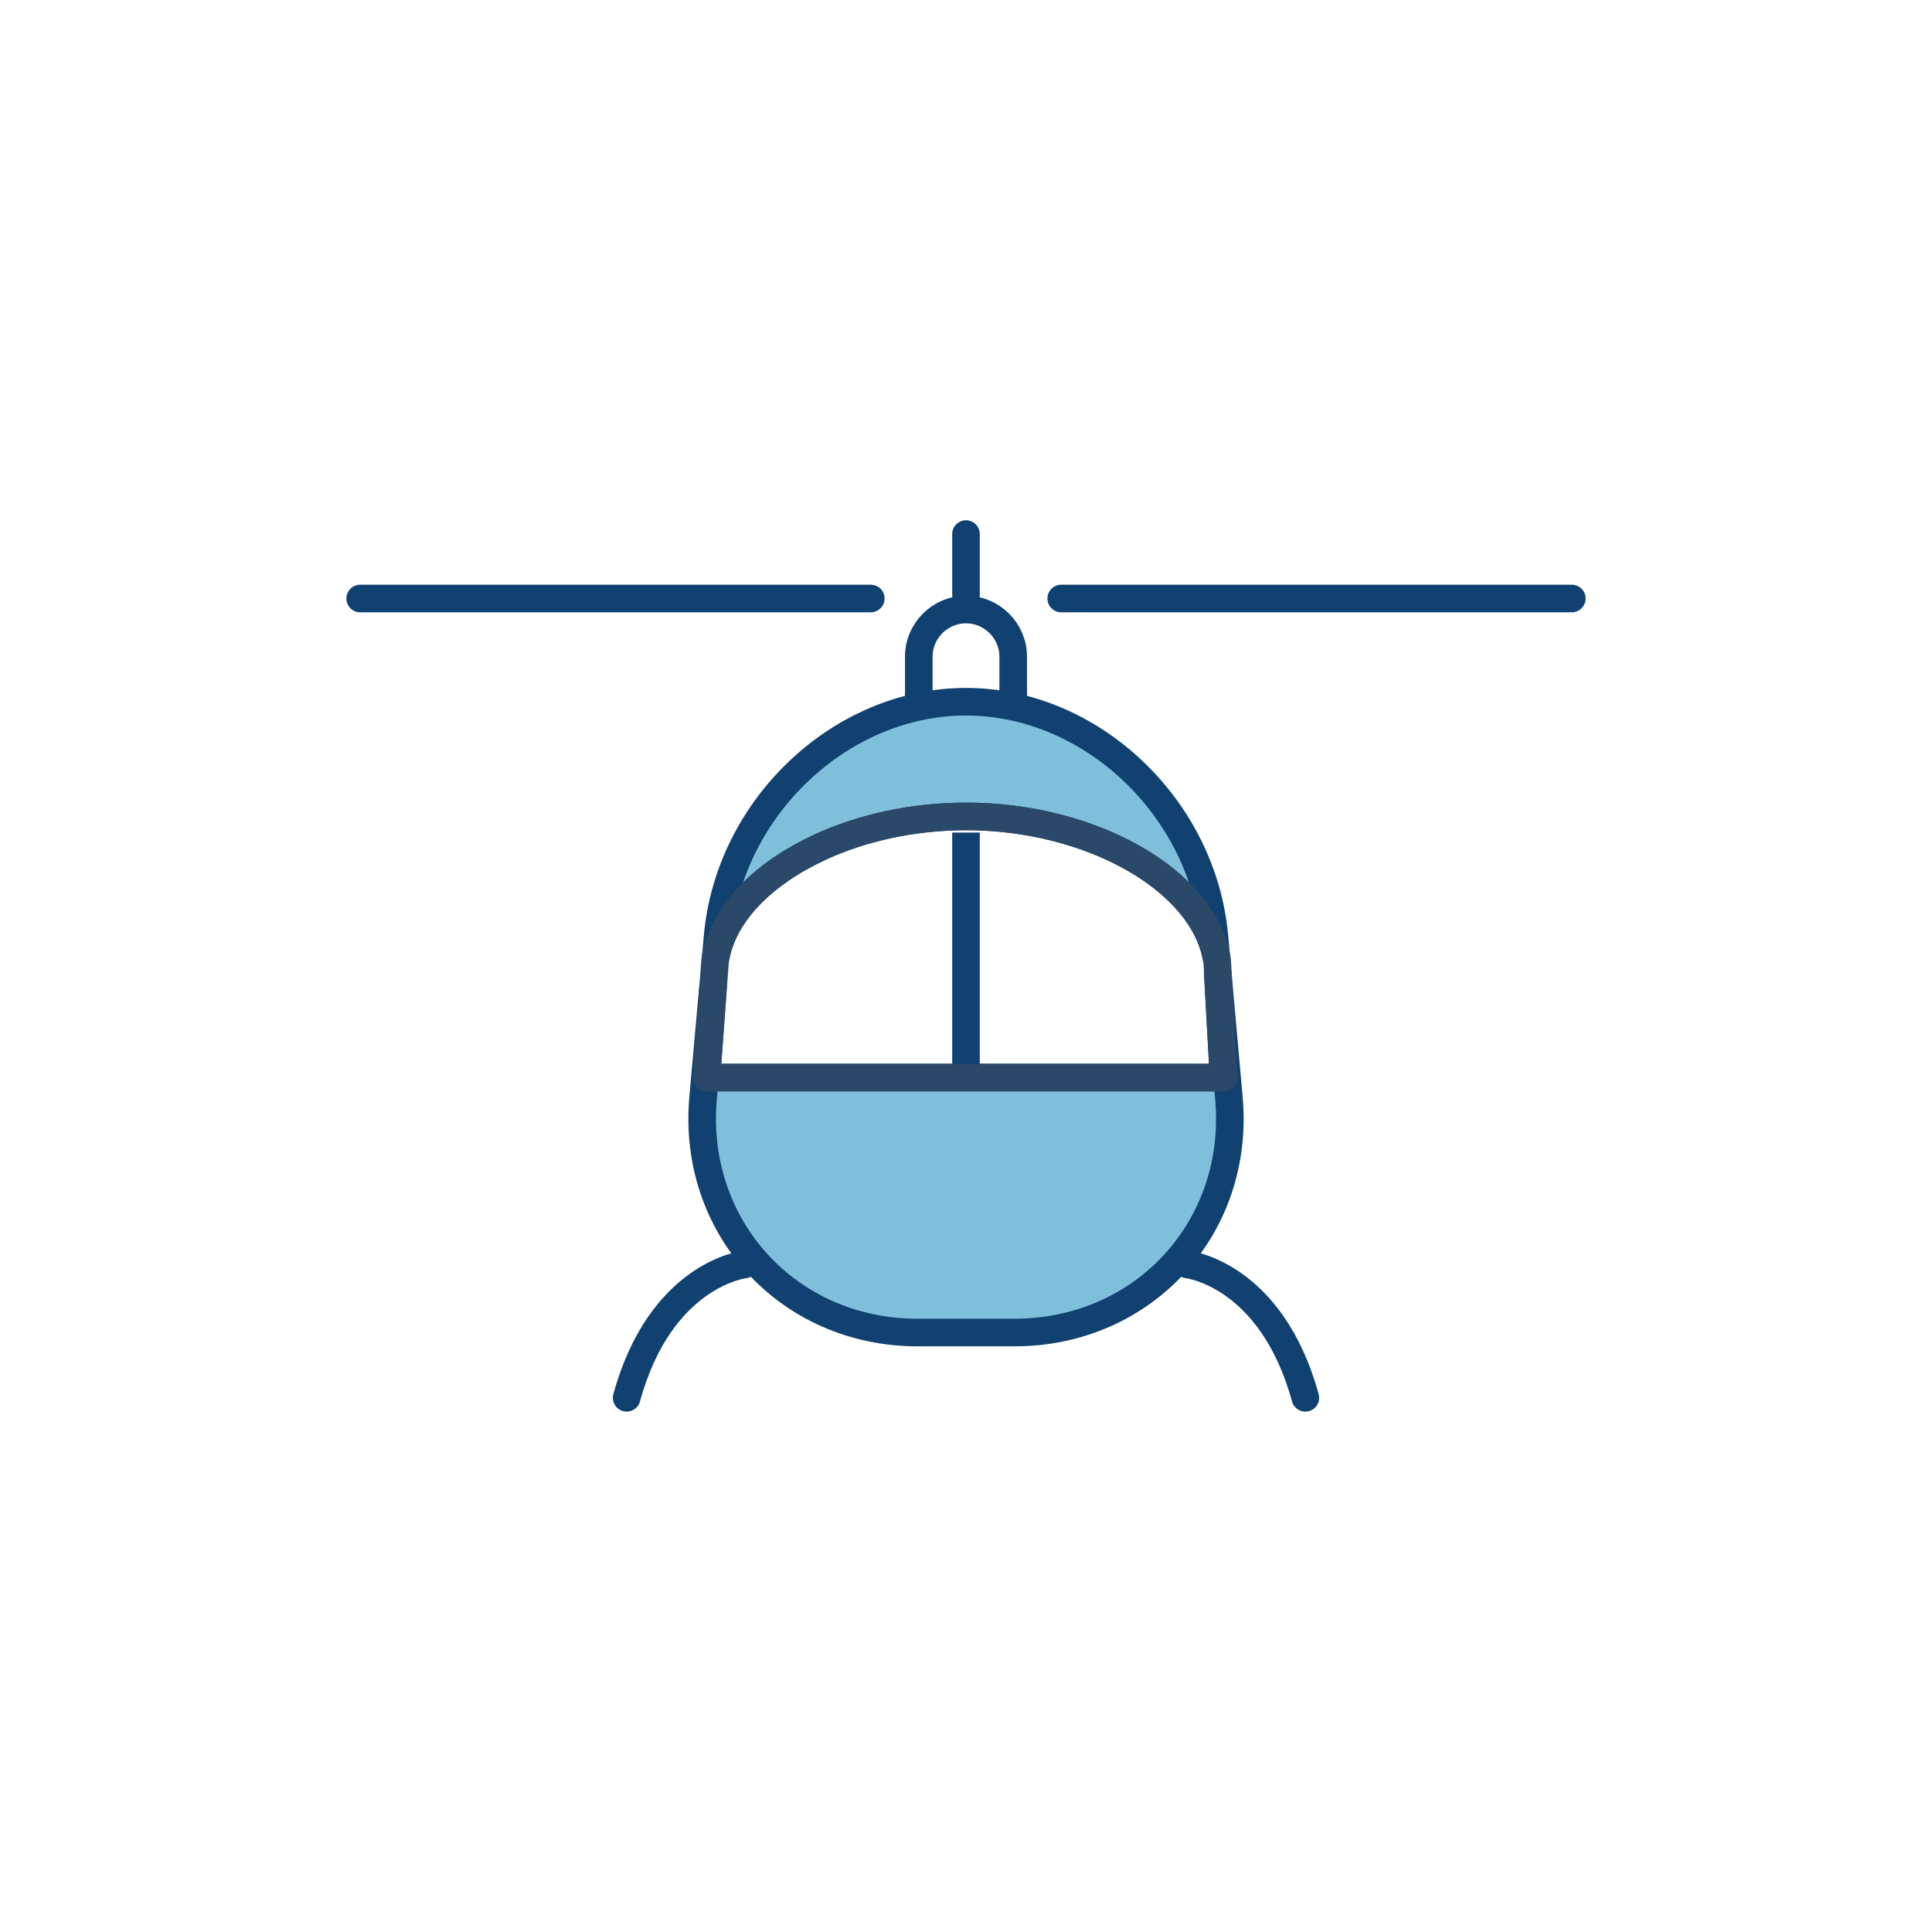
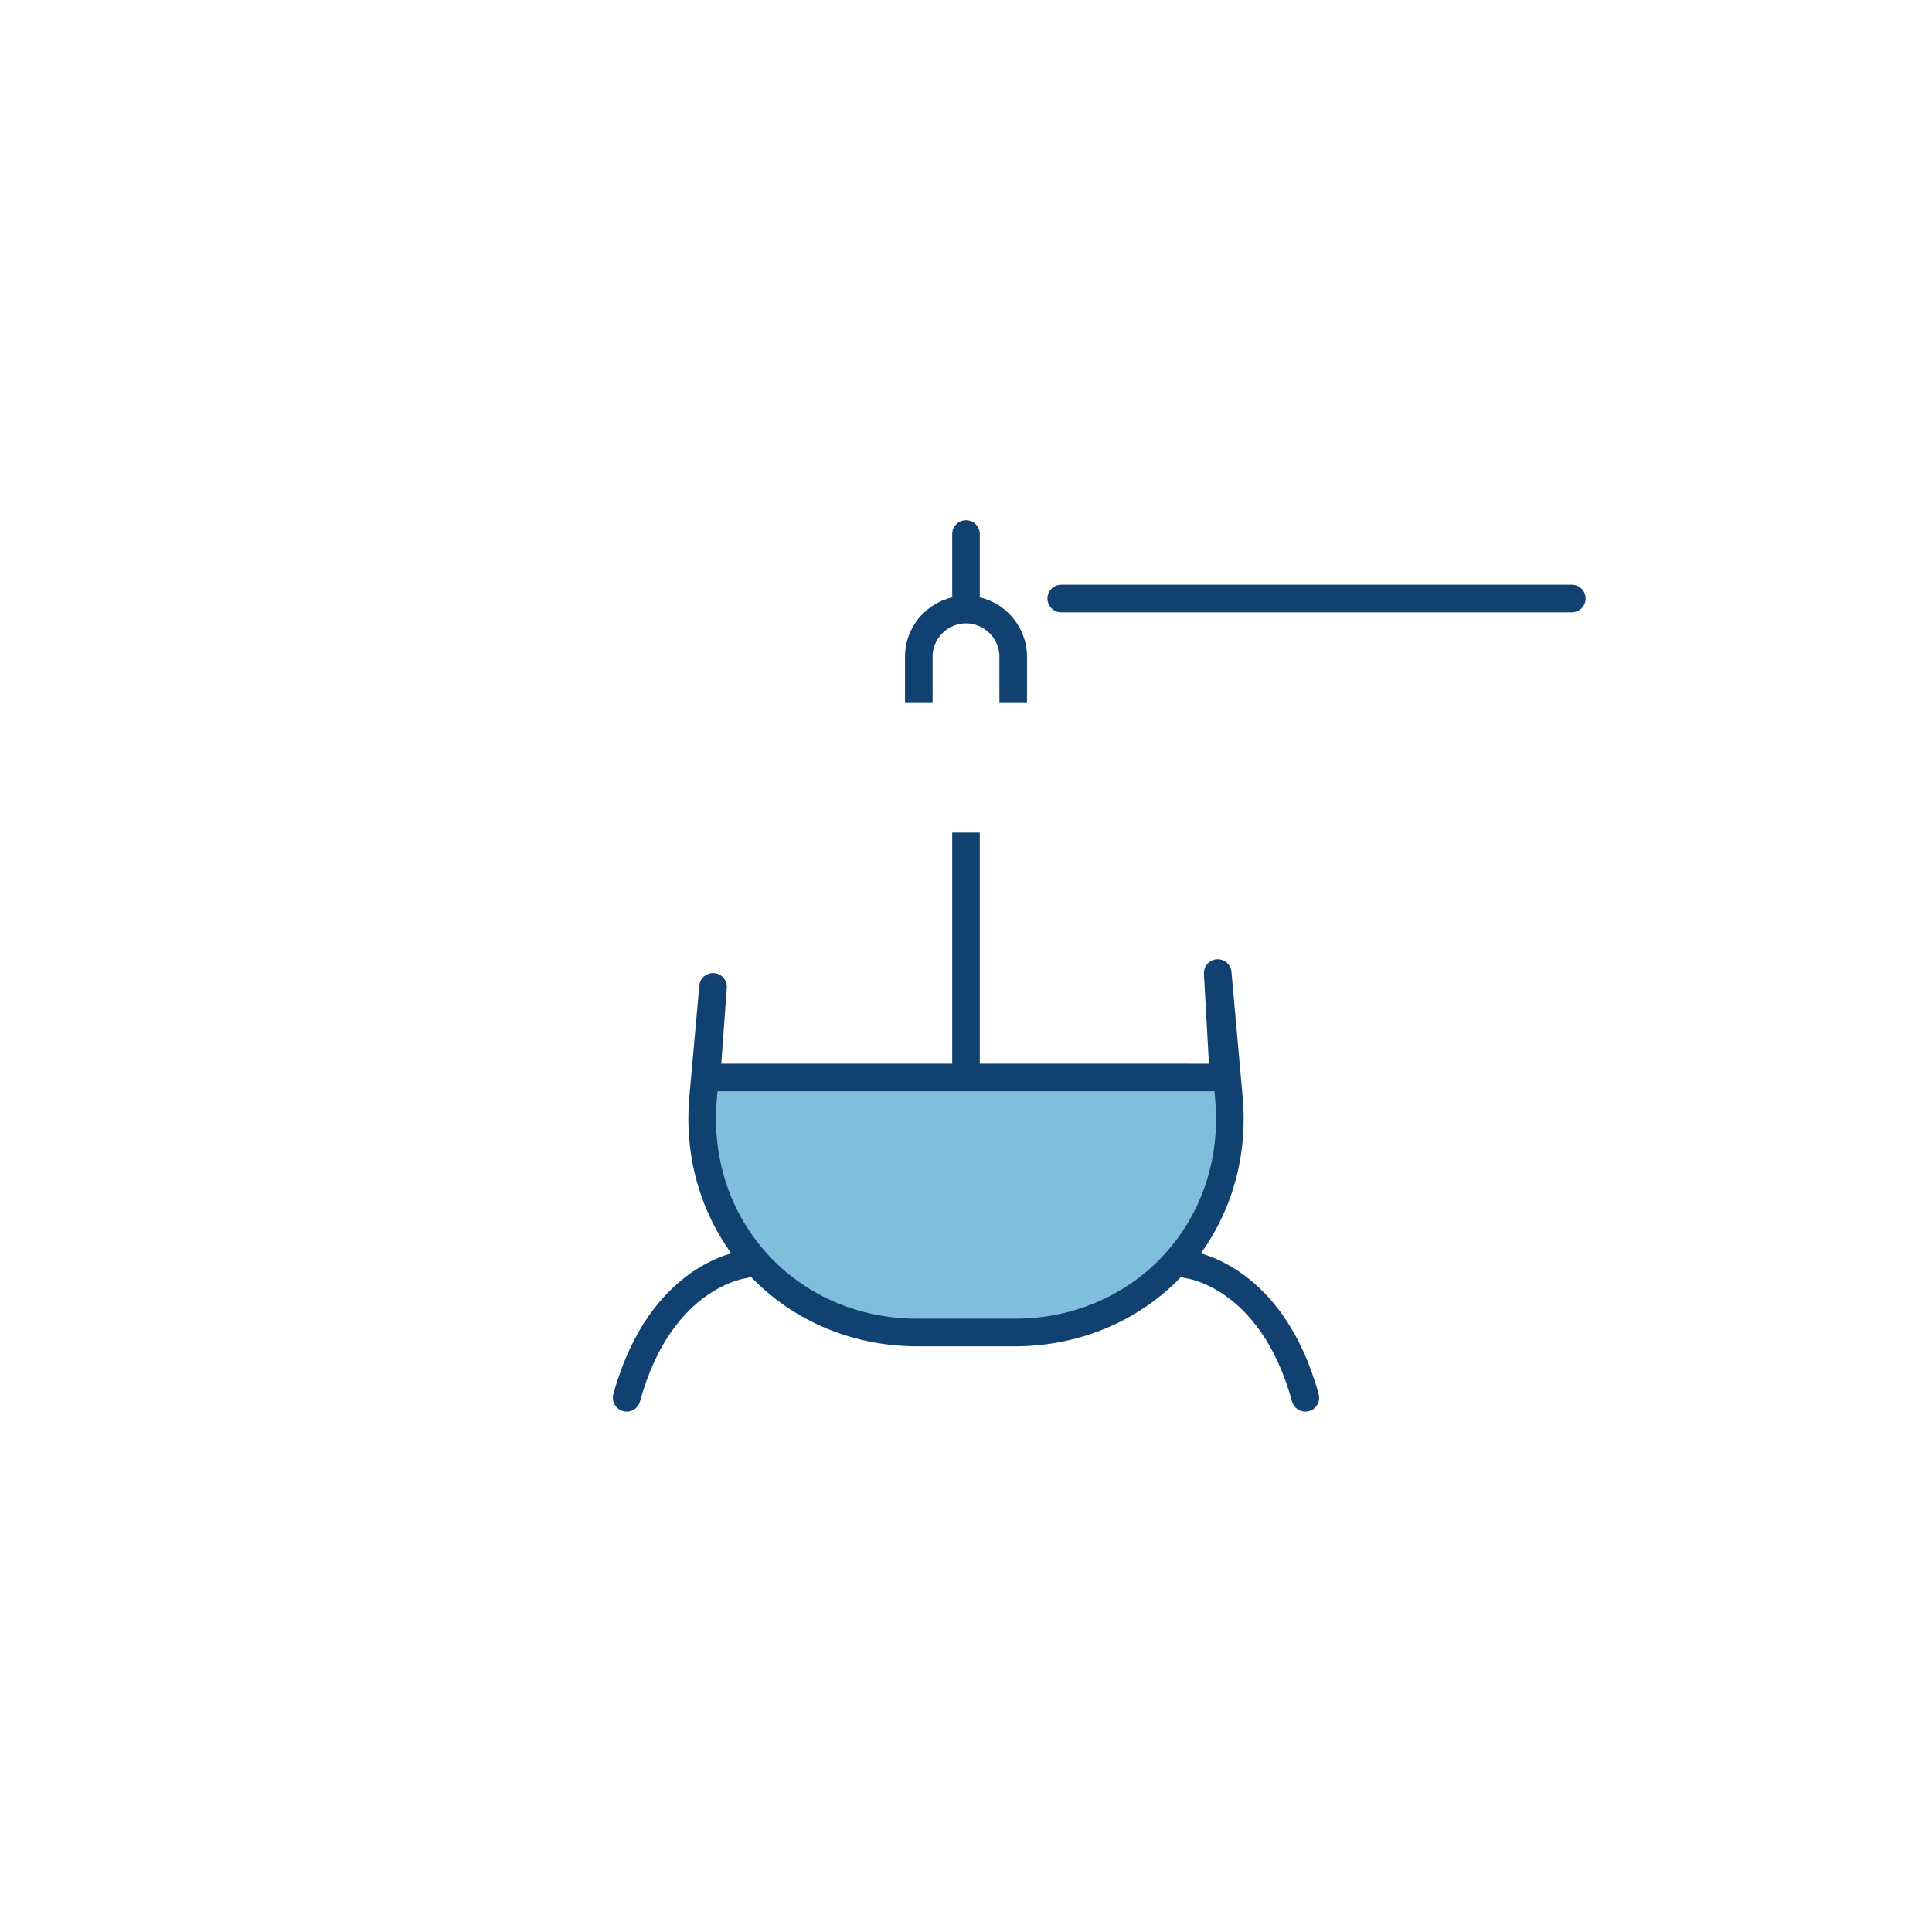
<svg xmlns="http://www.w3.org/2000/svg" viewBox="0 0 140 140">
  <defs>
    <style>.d,.e,.f,.g{fill:none;}.e{stroke-linecap:round;}.e,.h,.f{stroke:#104170;}.e,.h,.f,.g{stroke-linejoin:round;stroke-width:2px;}.h{fill:#80bfdc;}.g{stroke:#2a4867;}</style>
  </defs>
  <g id="a" />
  <g id="b">
    <g id="c">
      <rect class="d" width="140" height="140" />
      <g>
        <path class="e" d="M53.95,91.63s-6.07,.67-8.54,9.66" />
        <path class="f" d="M66.58,50.94v-3.36c0-1.88,1.54-3.41,3.42-3.41h0c1.88,0,3.42,1.54,3.42,3.41v3.36" />
        <line class="e" x1="70" y1="43.11" x2="70" y2="38.7" />
        <g>
-           <line class="e" x1="63.1" y1="43.37" x2="26.1" y2="43.37" />
          <line class="e" x1="113.9" y1="43.37" x2="76.9" y2="43.37" />
        </g>
        <g>
-           <path class="h" d="M59.41,61.39c3.04-1.4,6.73-2.23,10.59-2.23,9.03,0,17.11,4.58,18.14,10.22l-.14-1.52c-.84-9.35-8.94-17.01-18-17.01s-17.16,7.65-18,17.01l-.13,1.45c.62-3.2,3.5-6.05,7.54-7.91Z" />
-           <path class="h" d="M89.05,79.56l-.81-9.05,.42,7.57H51.19l.48-6.57-.72,8.04c-.84,9.35,6.15,17.01,15.54,17.01h7.02c9.39,0,16.39-7.65,15.54-17.01Z" />
+           <path class="h" d="M89.05,79.56l-.81-9.05,.42,7.57H51.19l.48-6.57-.72,8.04c-.84,9.35,6.15,17.01,15.54,17.01h7.02c9.39,0,16.39-7.65,15.54-17.01" />
        </g>
        <line class="f" x1="70" y1="60.33" x2="70" y2="77.98" />
        <path class="e" d="M86.05,91.63s6.07,.67,8.54,9.66" />
-         <path class="g" d="M88.66,78.09H51.19l.63-8.49c.49-3.32,3.43-6.29,7.6-8.21,3.04-1.4,6.73-2.23,10.59-2.23,9.15,0,17.34,4.7,18.19,10.44l.47,8.49Z" />
      </g>
    </g>
  </g>
</svg>